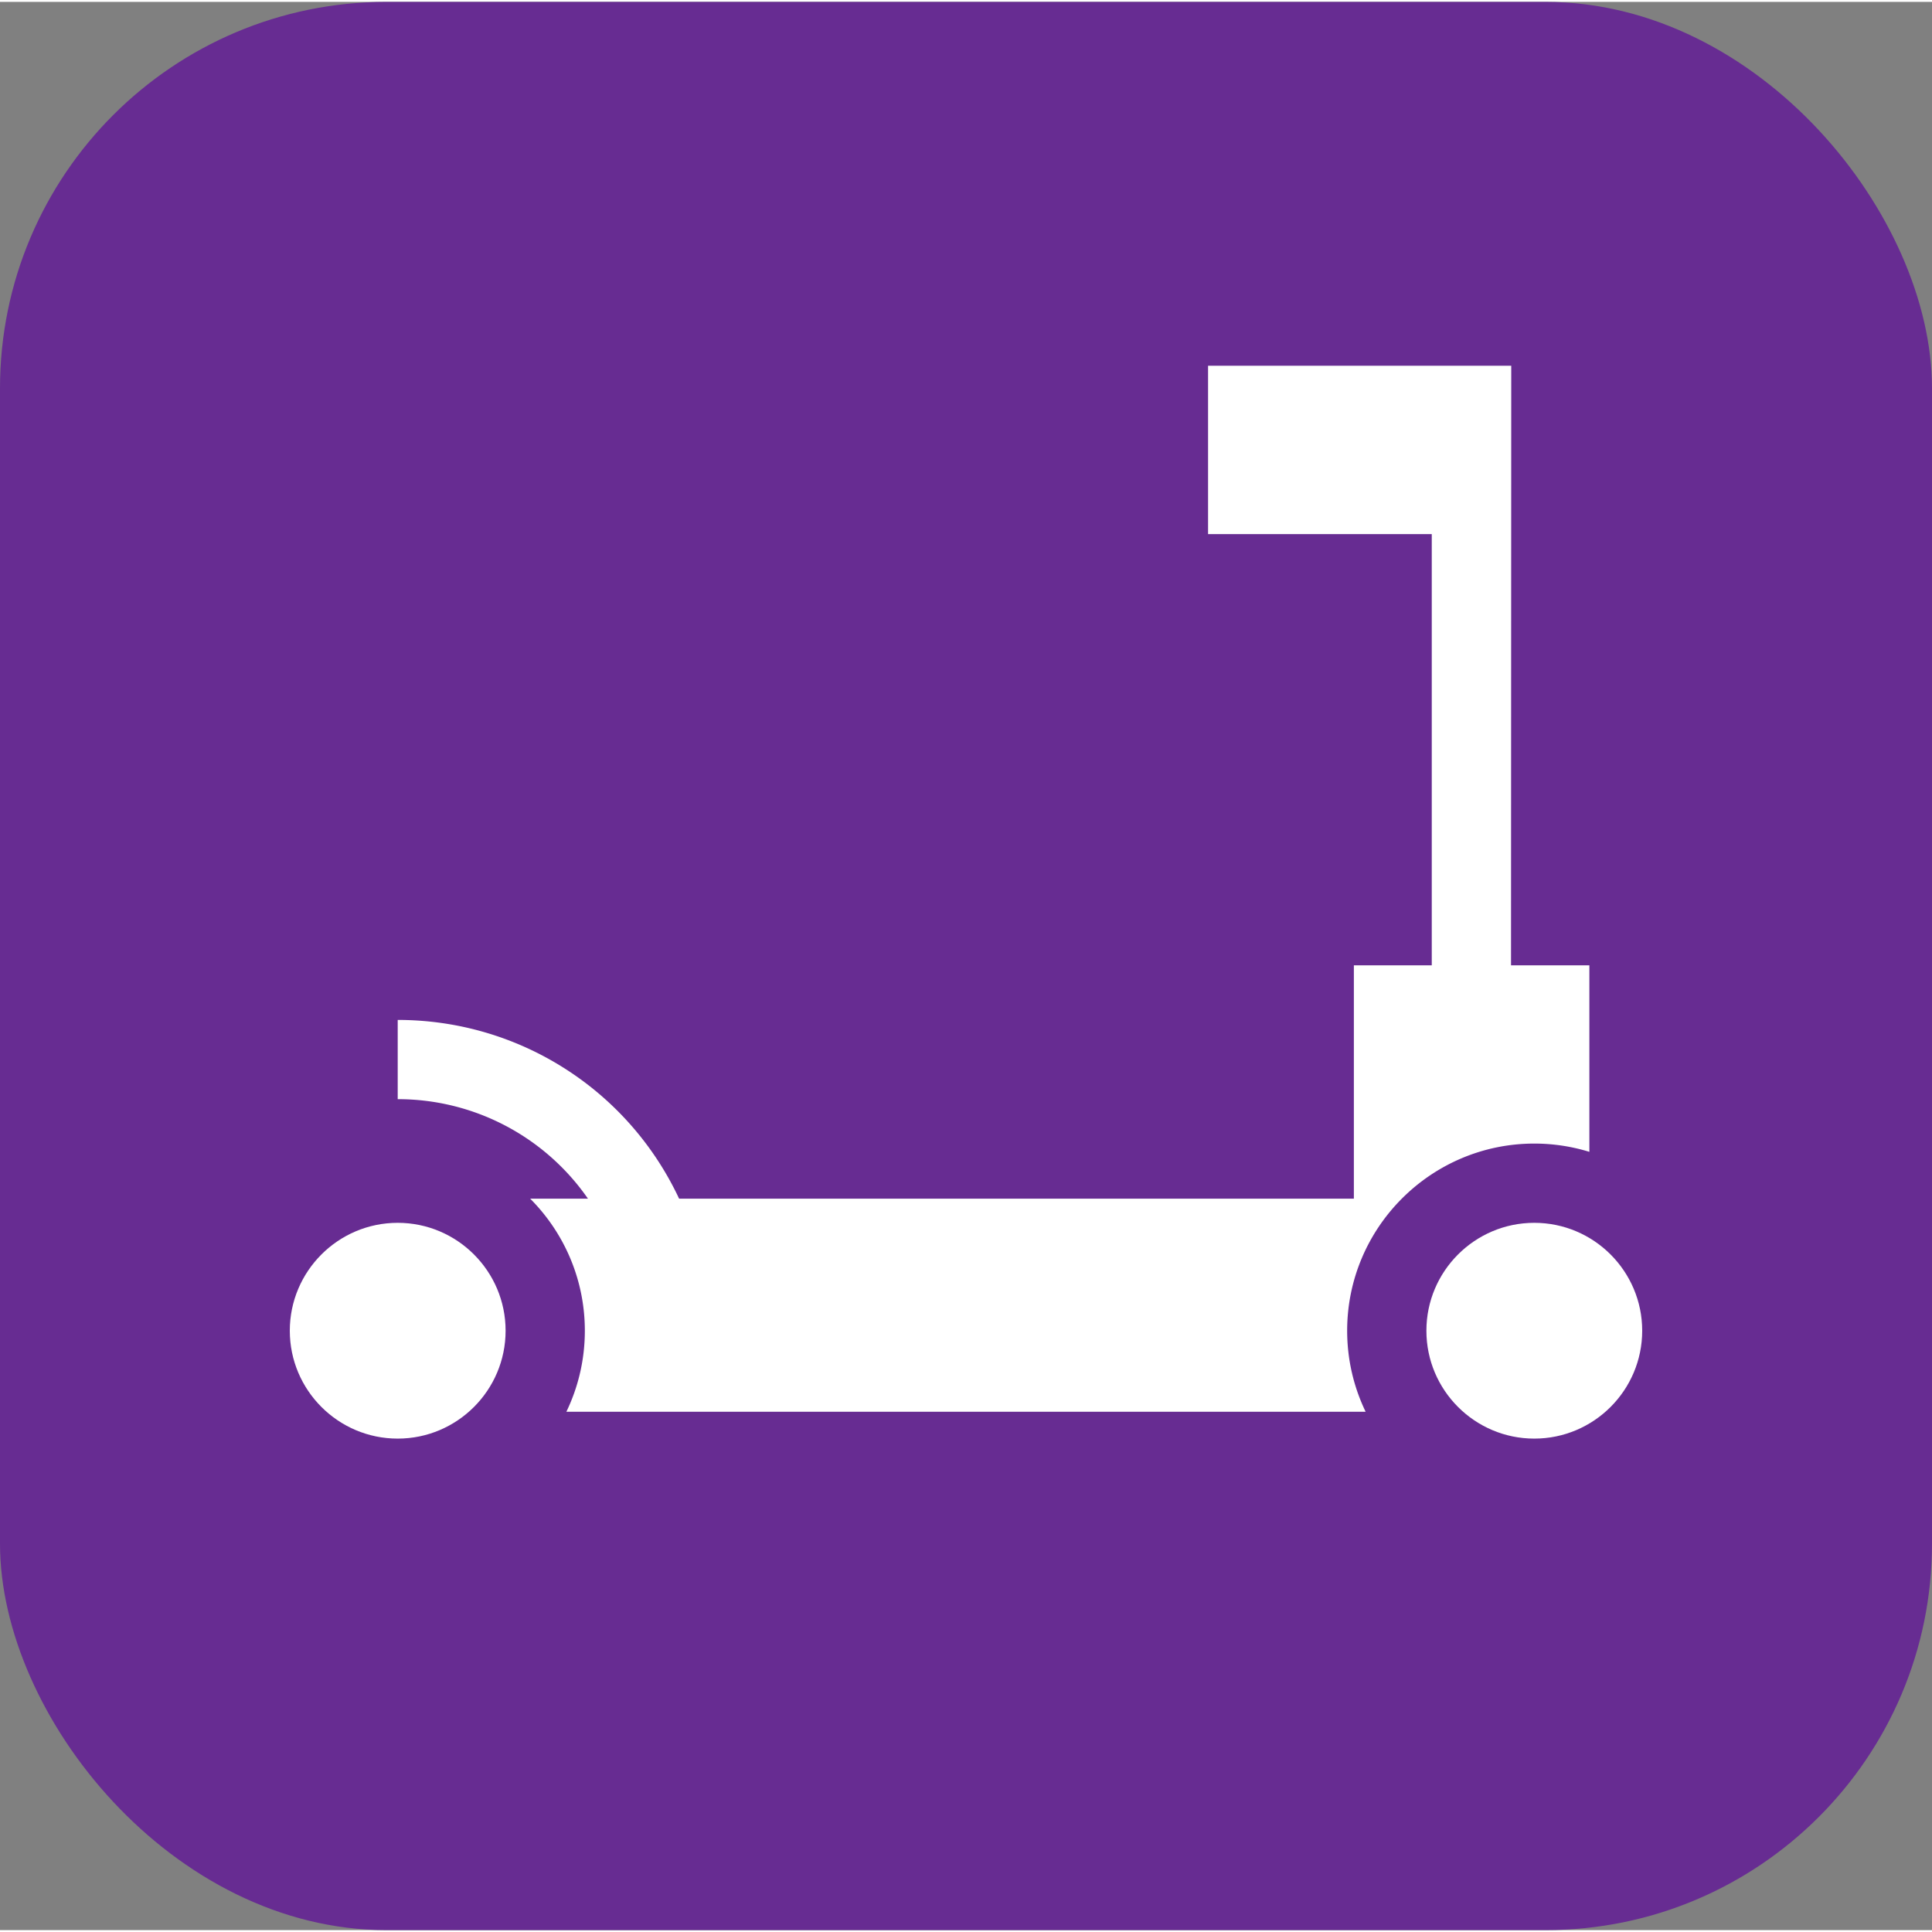
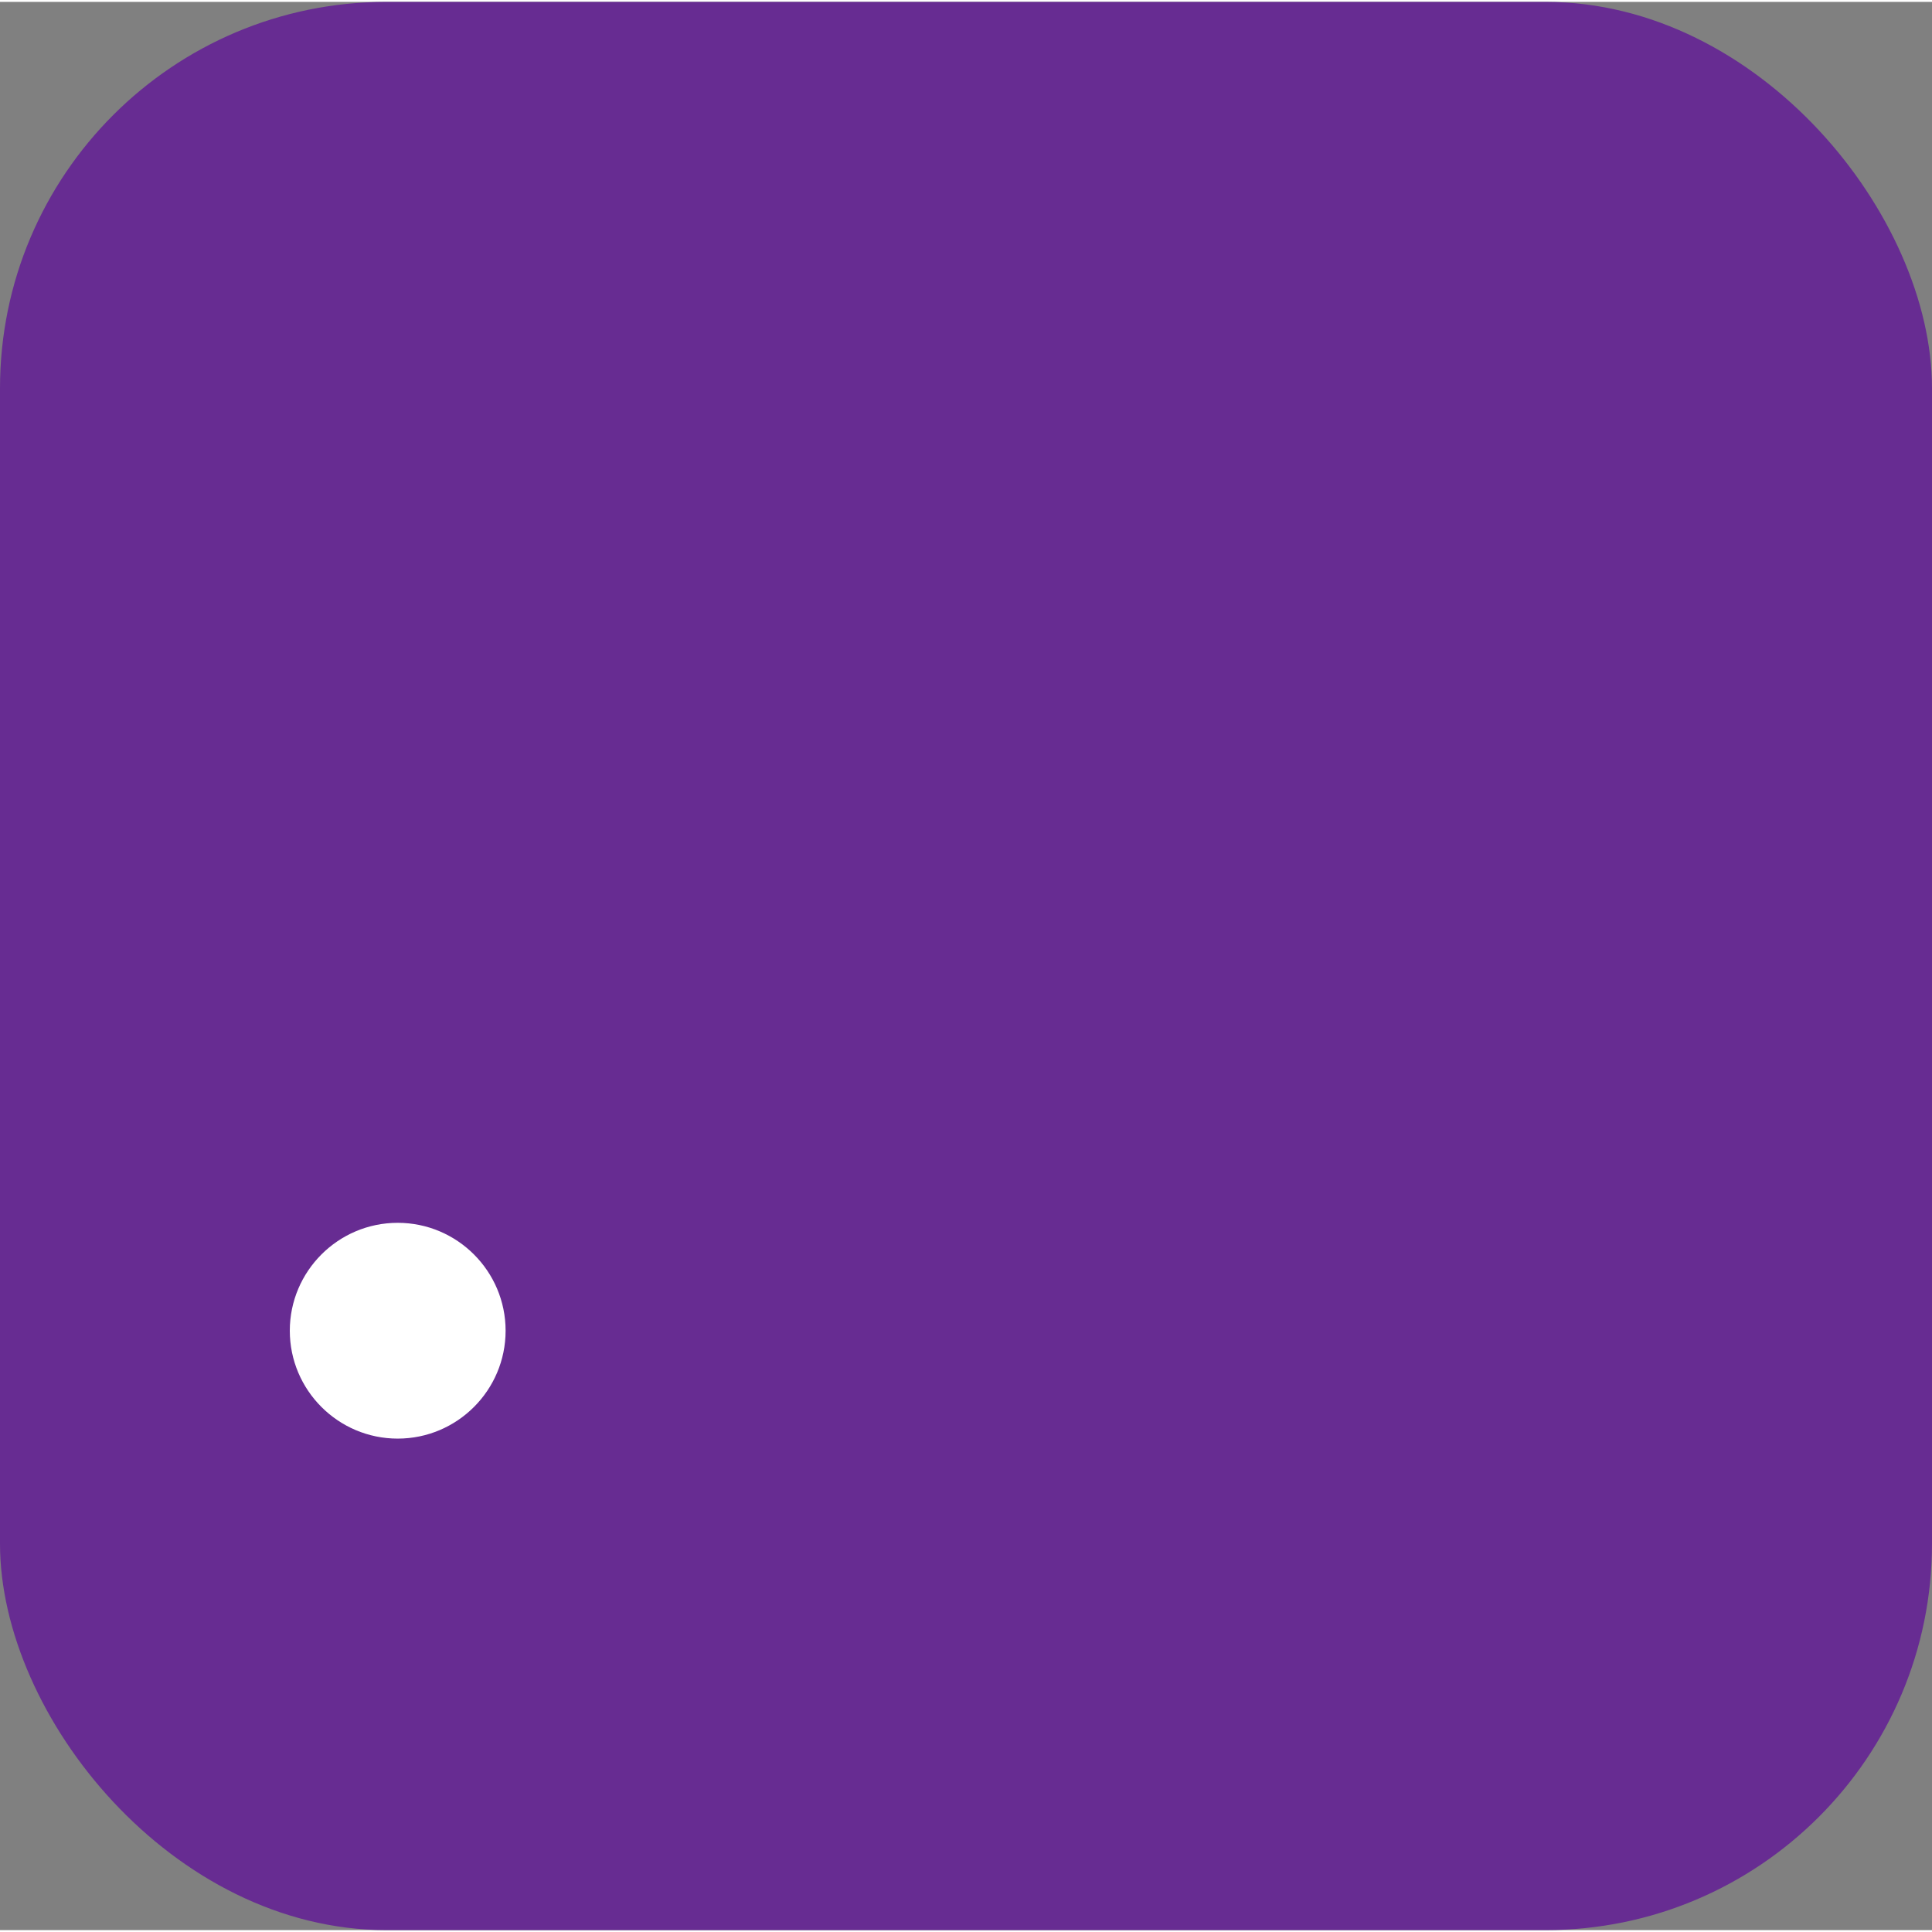
<svg xmlns="http://www.w3.org/2000/svg" width="512" height="512" x="0" y="0" viewBox="0 0 512 511" style="enable-background:new 0 0 512 512" xml:space="preserve" class="">
  <rect x="0" y="0" width="512" height="511" fill="#808080" stroke="none" />
  <rect width="512" height="511" rx="102.4" ry="102.4" fill="#672c92" />
  <g transform="matrix(0.7,0,0,0.7,76.8,96.076)">
-     <path d="M430.3 365.824c0 22.524 18.325 40.848 40.852 40.848 22.524 0 40.848-18.324 40.848-40.848 0-22.523-18.324-40.847-40.852-40.847-22.523 0-40.847 18.324-40.847 40.847zm0 0" fill="#ffffff" opacity="1" data-original="#000000" class="" />
-     <path d="M112.879 315.836H91.008c12.777 12.824 20.691 30.5 20.691 49.988 0 10.985-2.511 21.39-6.992 30.676h302.586c-4.48-9.285-6.992-19.695-6.992-30.676 0-39.066 31.785-70.847 70.851-70.847A70.575 70.575 0 0 1 492 298.109V227.5h-29.664l.086-227H347.645v63.75h84.687V227.5H402.84v88.336H147.387c-19.356-41.258-60.68-67.672-106.535-67.672v30a87.53 87.53 0 0 1 72.027 37.672zm0 0" fill="#ffffff" opacity="1" data-original="#000000" class="" />
    <path d="M40.852 324.977C18.324 324.977 0 343.3 0 365.824c0 22.524 18.324 40.848 40.852 40.848 22.523 0 40.847-18.324 40.847-40.848 0-22.523-18.324-40.847-40.847-40.847zm0 0" fill="#ffffff" opacity="1" data-original="#000000" class="" />
  </g>
</svg>